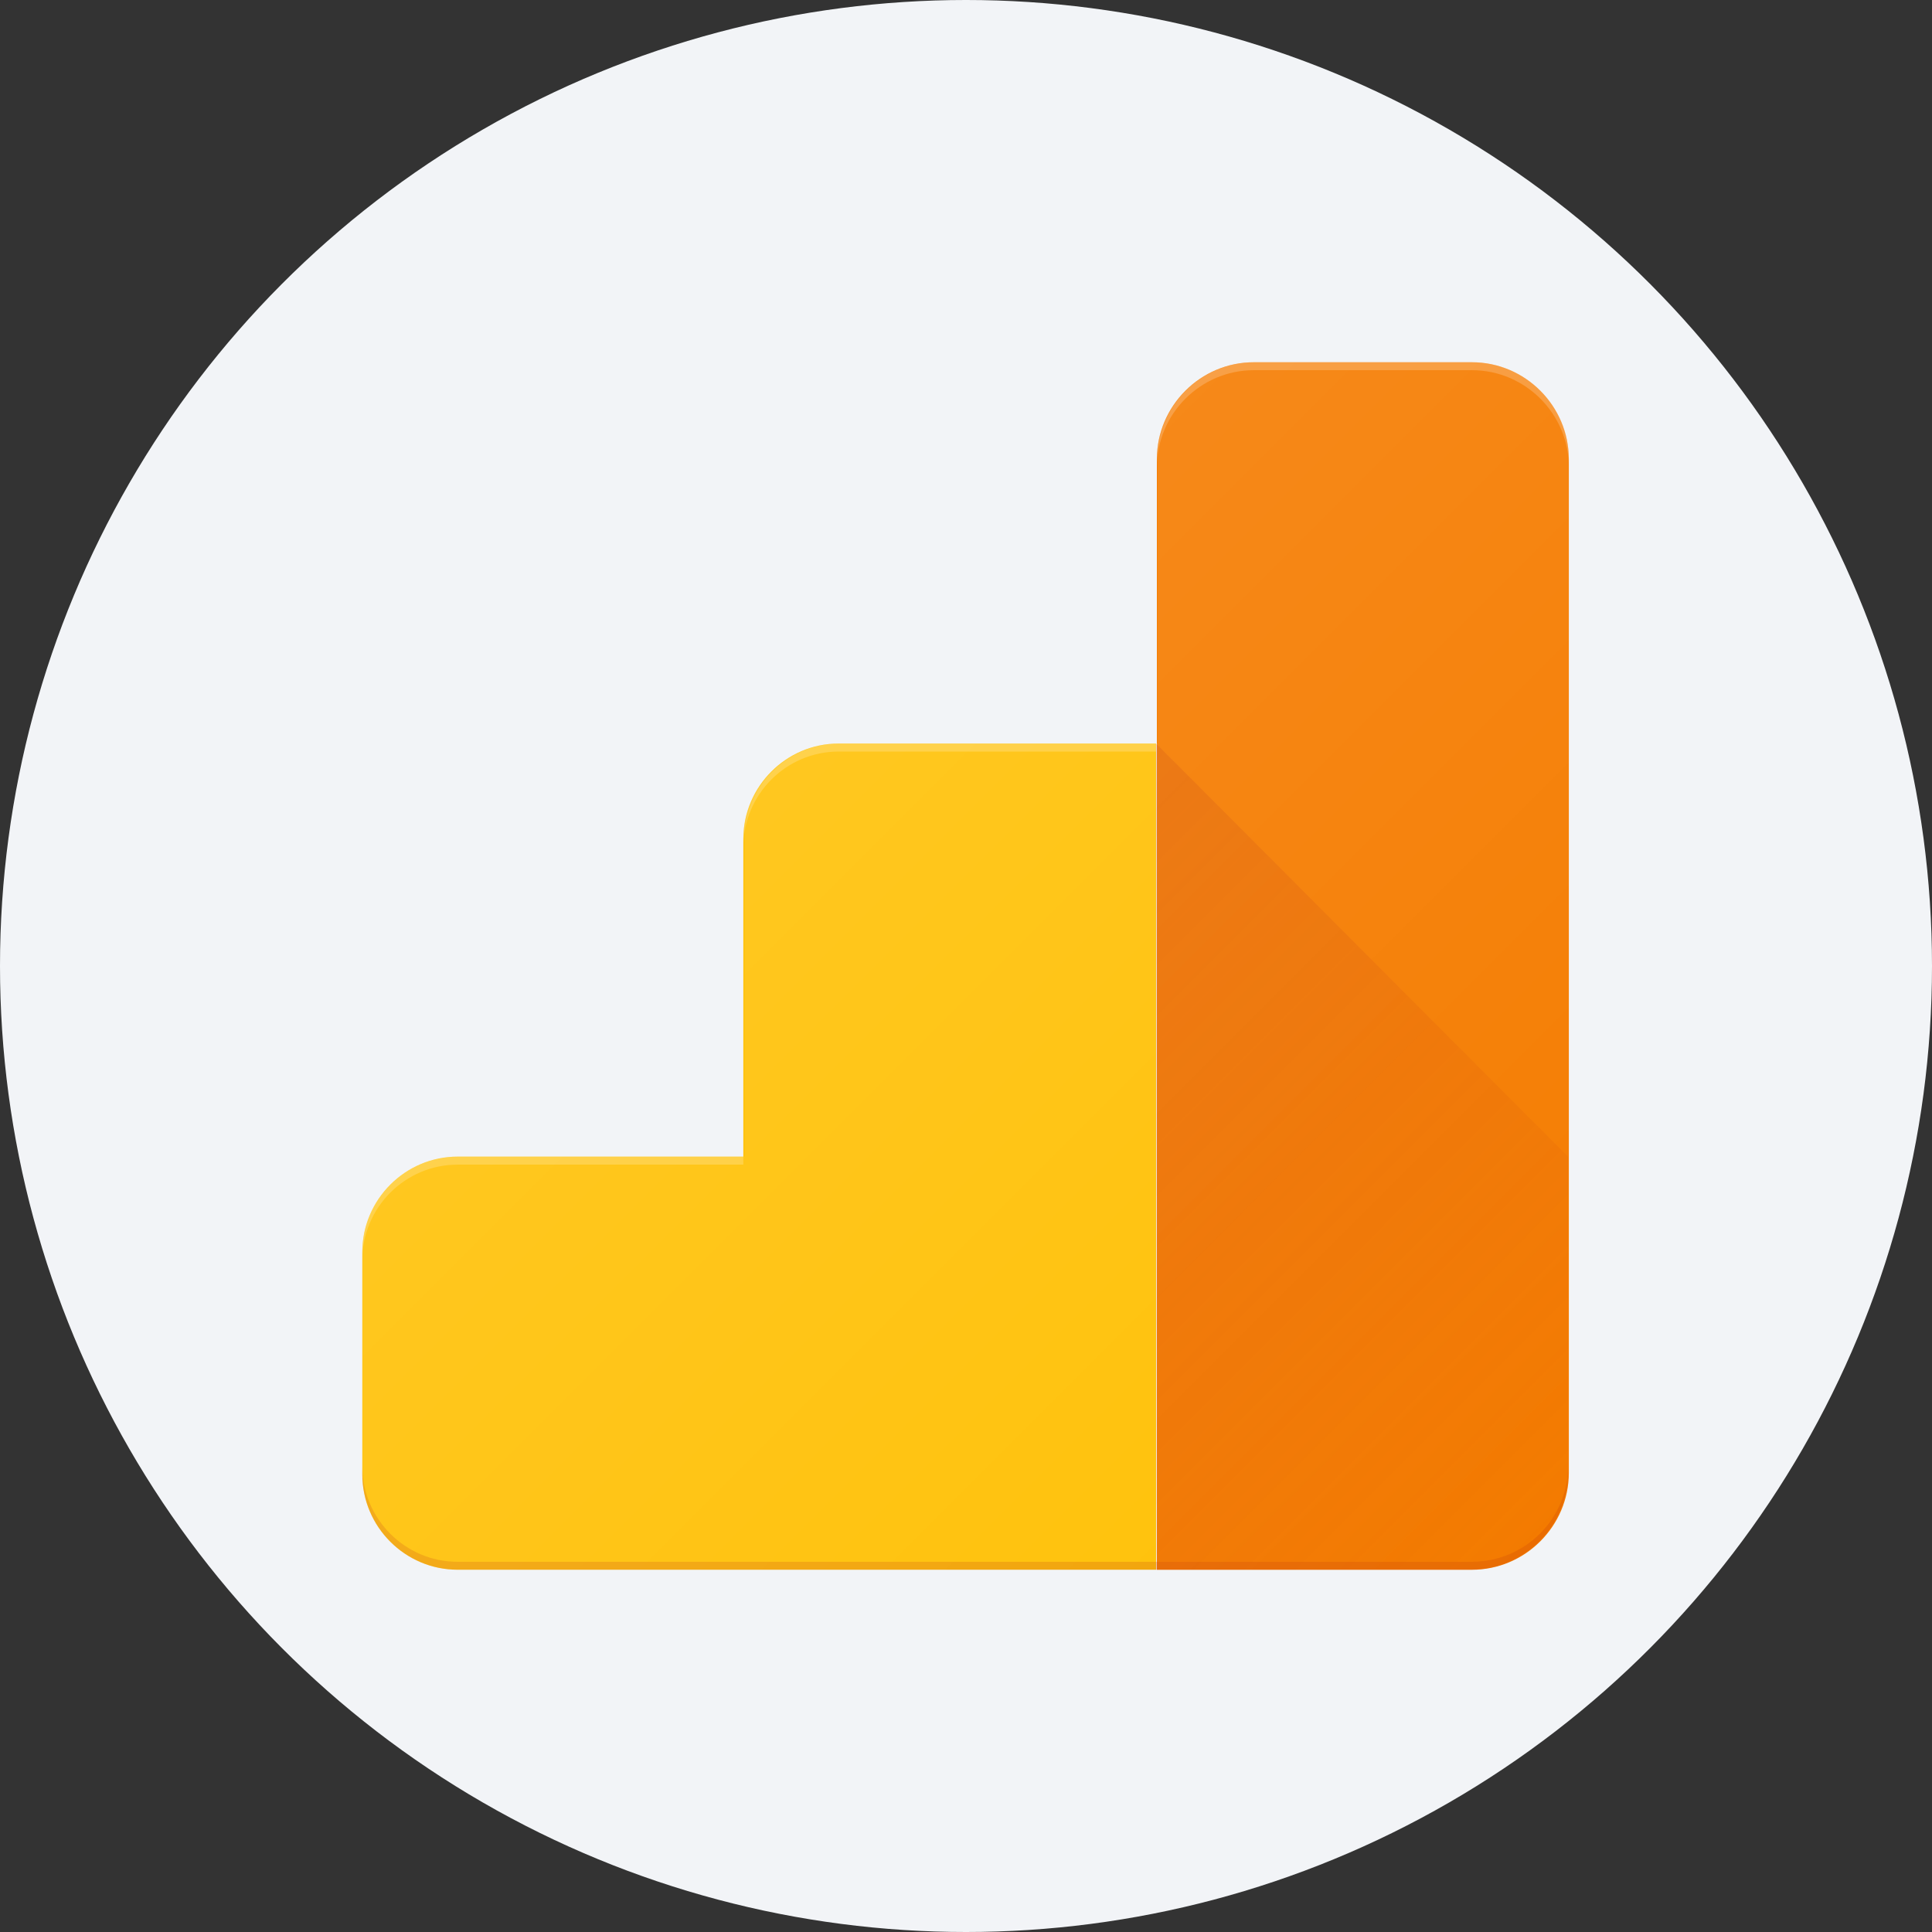
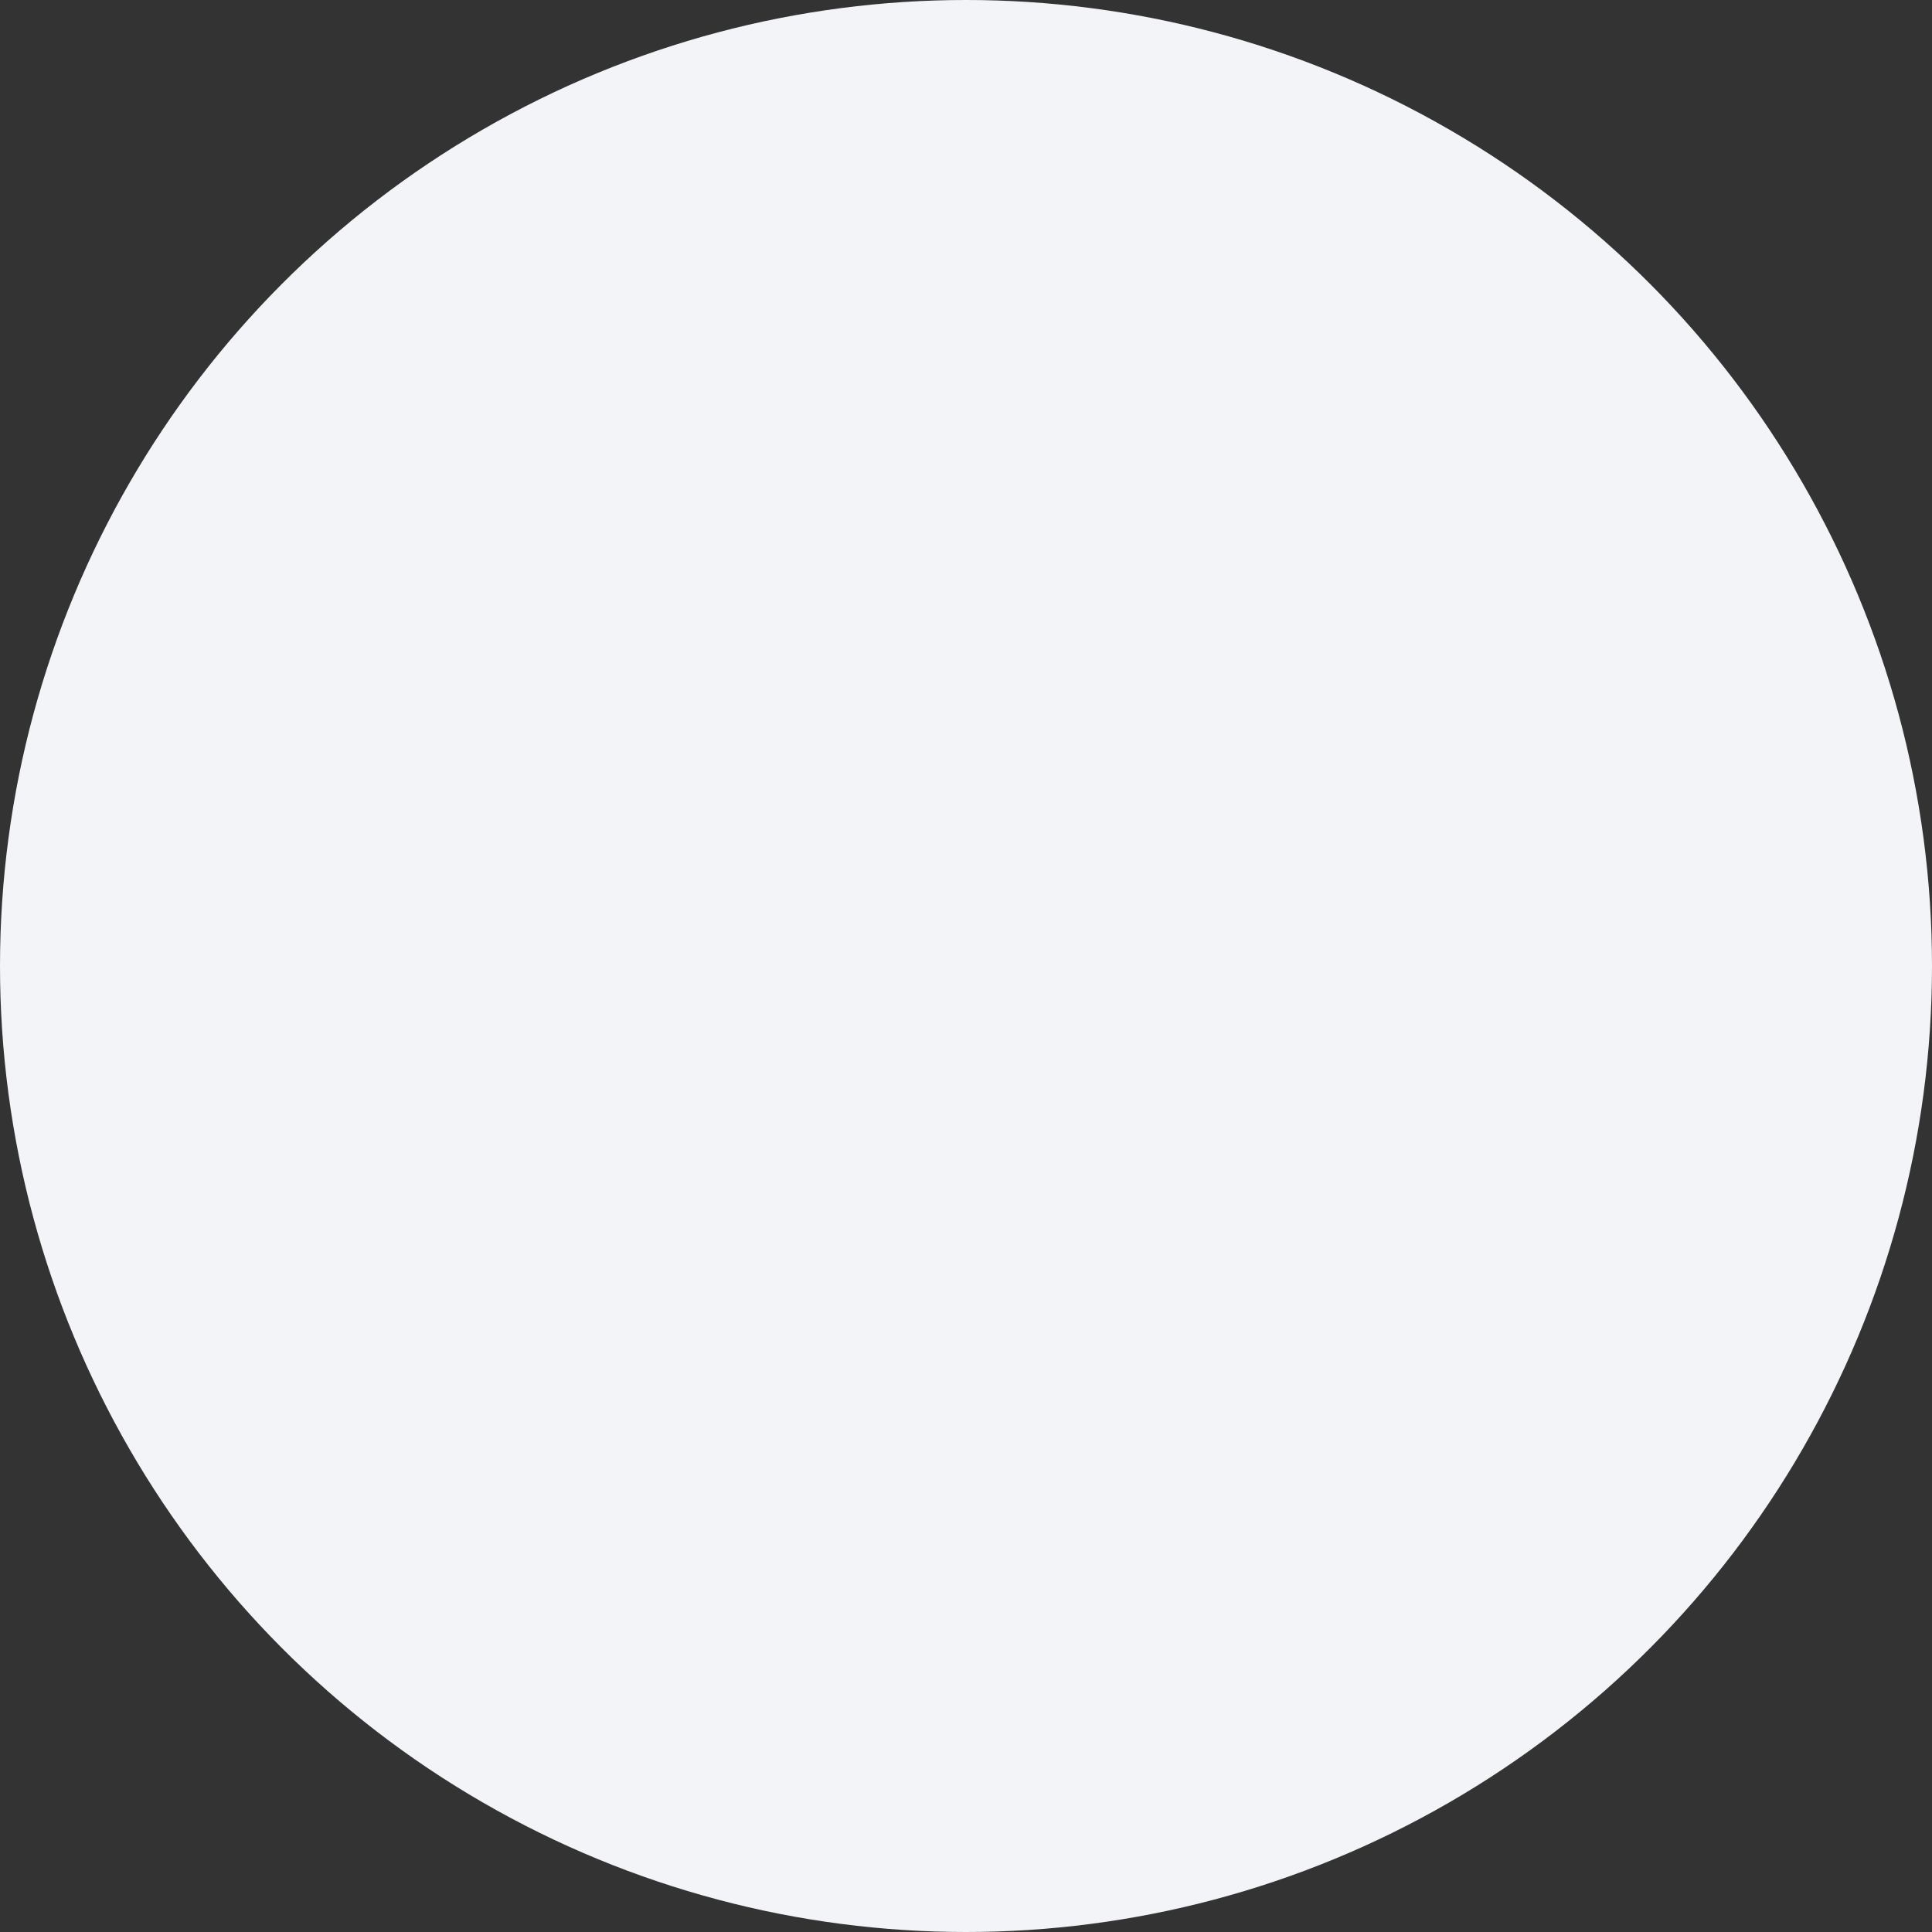
<svg xmlns="http://www.w3.org/2000/svg" width="64" height="64" viewBox="0 0 64 64" fill="none">
  <rect x="0" y="0" width="64" height="64" fill="#333333" stroke="none" />
  <circle cx="32" cy="32" r="32" fill="#F2F4F7" />
  <g clip-path="url(#clip0_1725_3135)">
    <path d="M48.763 12H41.479C39.717 12 38.271 13.447 38.271 15.21V24.632H27.727C26.018 24.632 24.624 26.026 24.624 27.763V38.316H15.132C13.396 38.316 12.002 39.711 12.002 41.447V48.816C12.002 50.553 13.396 51.947 15.132 52H48.789C50.551 52 51.997 50.553 51.997 48.789V15.21C51.971 13.447 50.524 12 48.763 12Z" fill="url(#paint0_linear_1725_3135)" />
    <path d="M48.763 12H41.479C39.717 12 38.271 13.447 38.271 15.21V24.632H27.727C26.018 24.632 24.624 26.026 24.624 27.763V38.316H15.132C13.396 38.316 12.002 39.711 12.002 41.447V48.816C12.002 50.553 13.396 51.947 15.132 52H48.789C50.551 52 51.997 50.553 51.997 48.789V15.21C51.971 13.447 50.524 12 48.763 12Z" fill="url(#paint1_linear_1725_3135)" />
    <path d="M48.762 12H41.531C39.77 12 38.323 13.447 38.323 15.21V52H48.762C50.524 52 51.97 50.553 51.97 48.789V15.21C51.97 13.447 50.524 12 48.762 12Z" fill="#F57C00" />
-     <path d="M24.624 27.789V38.315H15.158C13.422 38.315 12.002 39.736 12.002 41.473V48.841C12.002 50.578 13.422 51.999 15.158 51.999H38.297V24.631H27.779C26.044 24.631 24.624 26.052 24.624 27.789Z" fill="#FFC107" />
    <path d="M38.297 24.633V52.001H48.736C50.498 52.001 51.944 50.554 51.944 48.791V38.317L38.297 24.633Z" fill="url(#paint2_linear_1725_3135)" />
-     <path opacity="0.2" d="M27.78 24.896H38.298V24.633H27.78C26.044 24.633 24.625 26.054 24.625 27.791V28.054C24.625 26.317 26.044 24.896 27.78 24.896Z" fill="white" />
    <path opacity="0.2" d="M15.158 38.58H24.624V38.316H15.158C13.422 38.316 12.002 39.737 12.002 41.474V41.737C12.002 40.001 13.422 38.58 15.158 38.58Z" fill="white" />
    <path opacity="0.2" d="M48.763 12H41.532C39.771 12 38.324 13.447 38.324 15.21V15.474C38.324 13.71 39.771 12.263 41.532 12.263H48.763C50.525 12.263 51.971 13.71 51.971 15.474V15.21C51.971 13.447 50.525 12 48.763 12Z" fill="white" />
-     <path opacity="0.2" d="M48.763 51.736H15.158C13.422 51.736 12.002 50.315 12.002 48.578V48.841C12.002 50.578 13.422 51.999 15.158 51.999H48.736C50.498 51.999 51.944 50.552 51.944 48.789V48.525C51.97 50.289 50.524 51.736 48.763 51.736V51.736Z" fill="#BF360C" />
-     <path d="M48.792 12H41.555C39.792 12 38.345 13.447 38.345 15.21V24.632H27.818C26.081 24.632 24.66 26.053 24.66 27.79V38.316H15.16C13.424 38.316 12.002 39.737 12.002 41.474V48.842C12.002 50.579 13.424 52 15.16 52H48.792C50.555 52 52.002 50.553 52.002 48.789V15.21C52.002 13.447 50.555 12 48.792 12Z" fill="url(#paint3_linear_1725_3135)" />
  </g>
  <defs>
    <linearGradient id="paint0_linear_1725_3135" x1="12.002" y1="32" x2="51.997" y2="32" gradientUnits="userSpaceOnUse">
      <stop stop-color="white" stop-opacity="0.1" />
      <stop offset="1" stop-color="white" stop-opacity="0" />
    </linearGradient>
    <linearGradient id="paint1_linear_1725_3135" x1="12.002" y1="32" x2="51.997" y2="32" gradientUnits="userSpaceOnUse">
      <stop stop-color="white" stop-opacity="0.1" />
      <stop offset="1" stop-color="white" stop-opacity="0" />
    </linearGradient>
    <linearGradient id="paint2_linear_1725_3135" x1="31.526" y1="31.541" x2="51.029" y2="51.028" gradientUnits="userSpaceOnUse">
      <stop stop-color="#BF360C" stop-opacity="0.2" />
      <stop offset="1" stop-color="#BF360C" stop-opacity="0.02" />
    </linearGradient>
    <linearGradient id="paint3_linear_1725_3135" x1="25.415" y1="25.429" x2="51.291" y2="51.304" gradientUnits="userSpaceOnUse">
      <stop stop-color="white" stop-opacity="0.1" />
      <stop offset="1" stop-color="white" stop-opacity="0" />
    </linearGradient>
    <clipPath id="clip0_1725_3135">
-       <rect width="40" height="40" fill="white" transform="translate(12 12)" />
-     </clipPath>
+       </clipPath>
  </defs>
</svg>